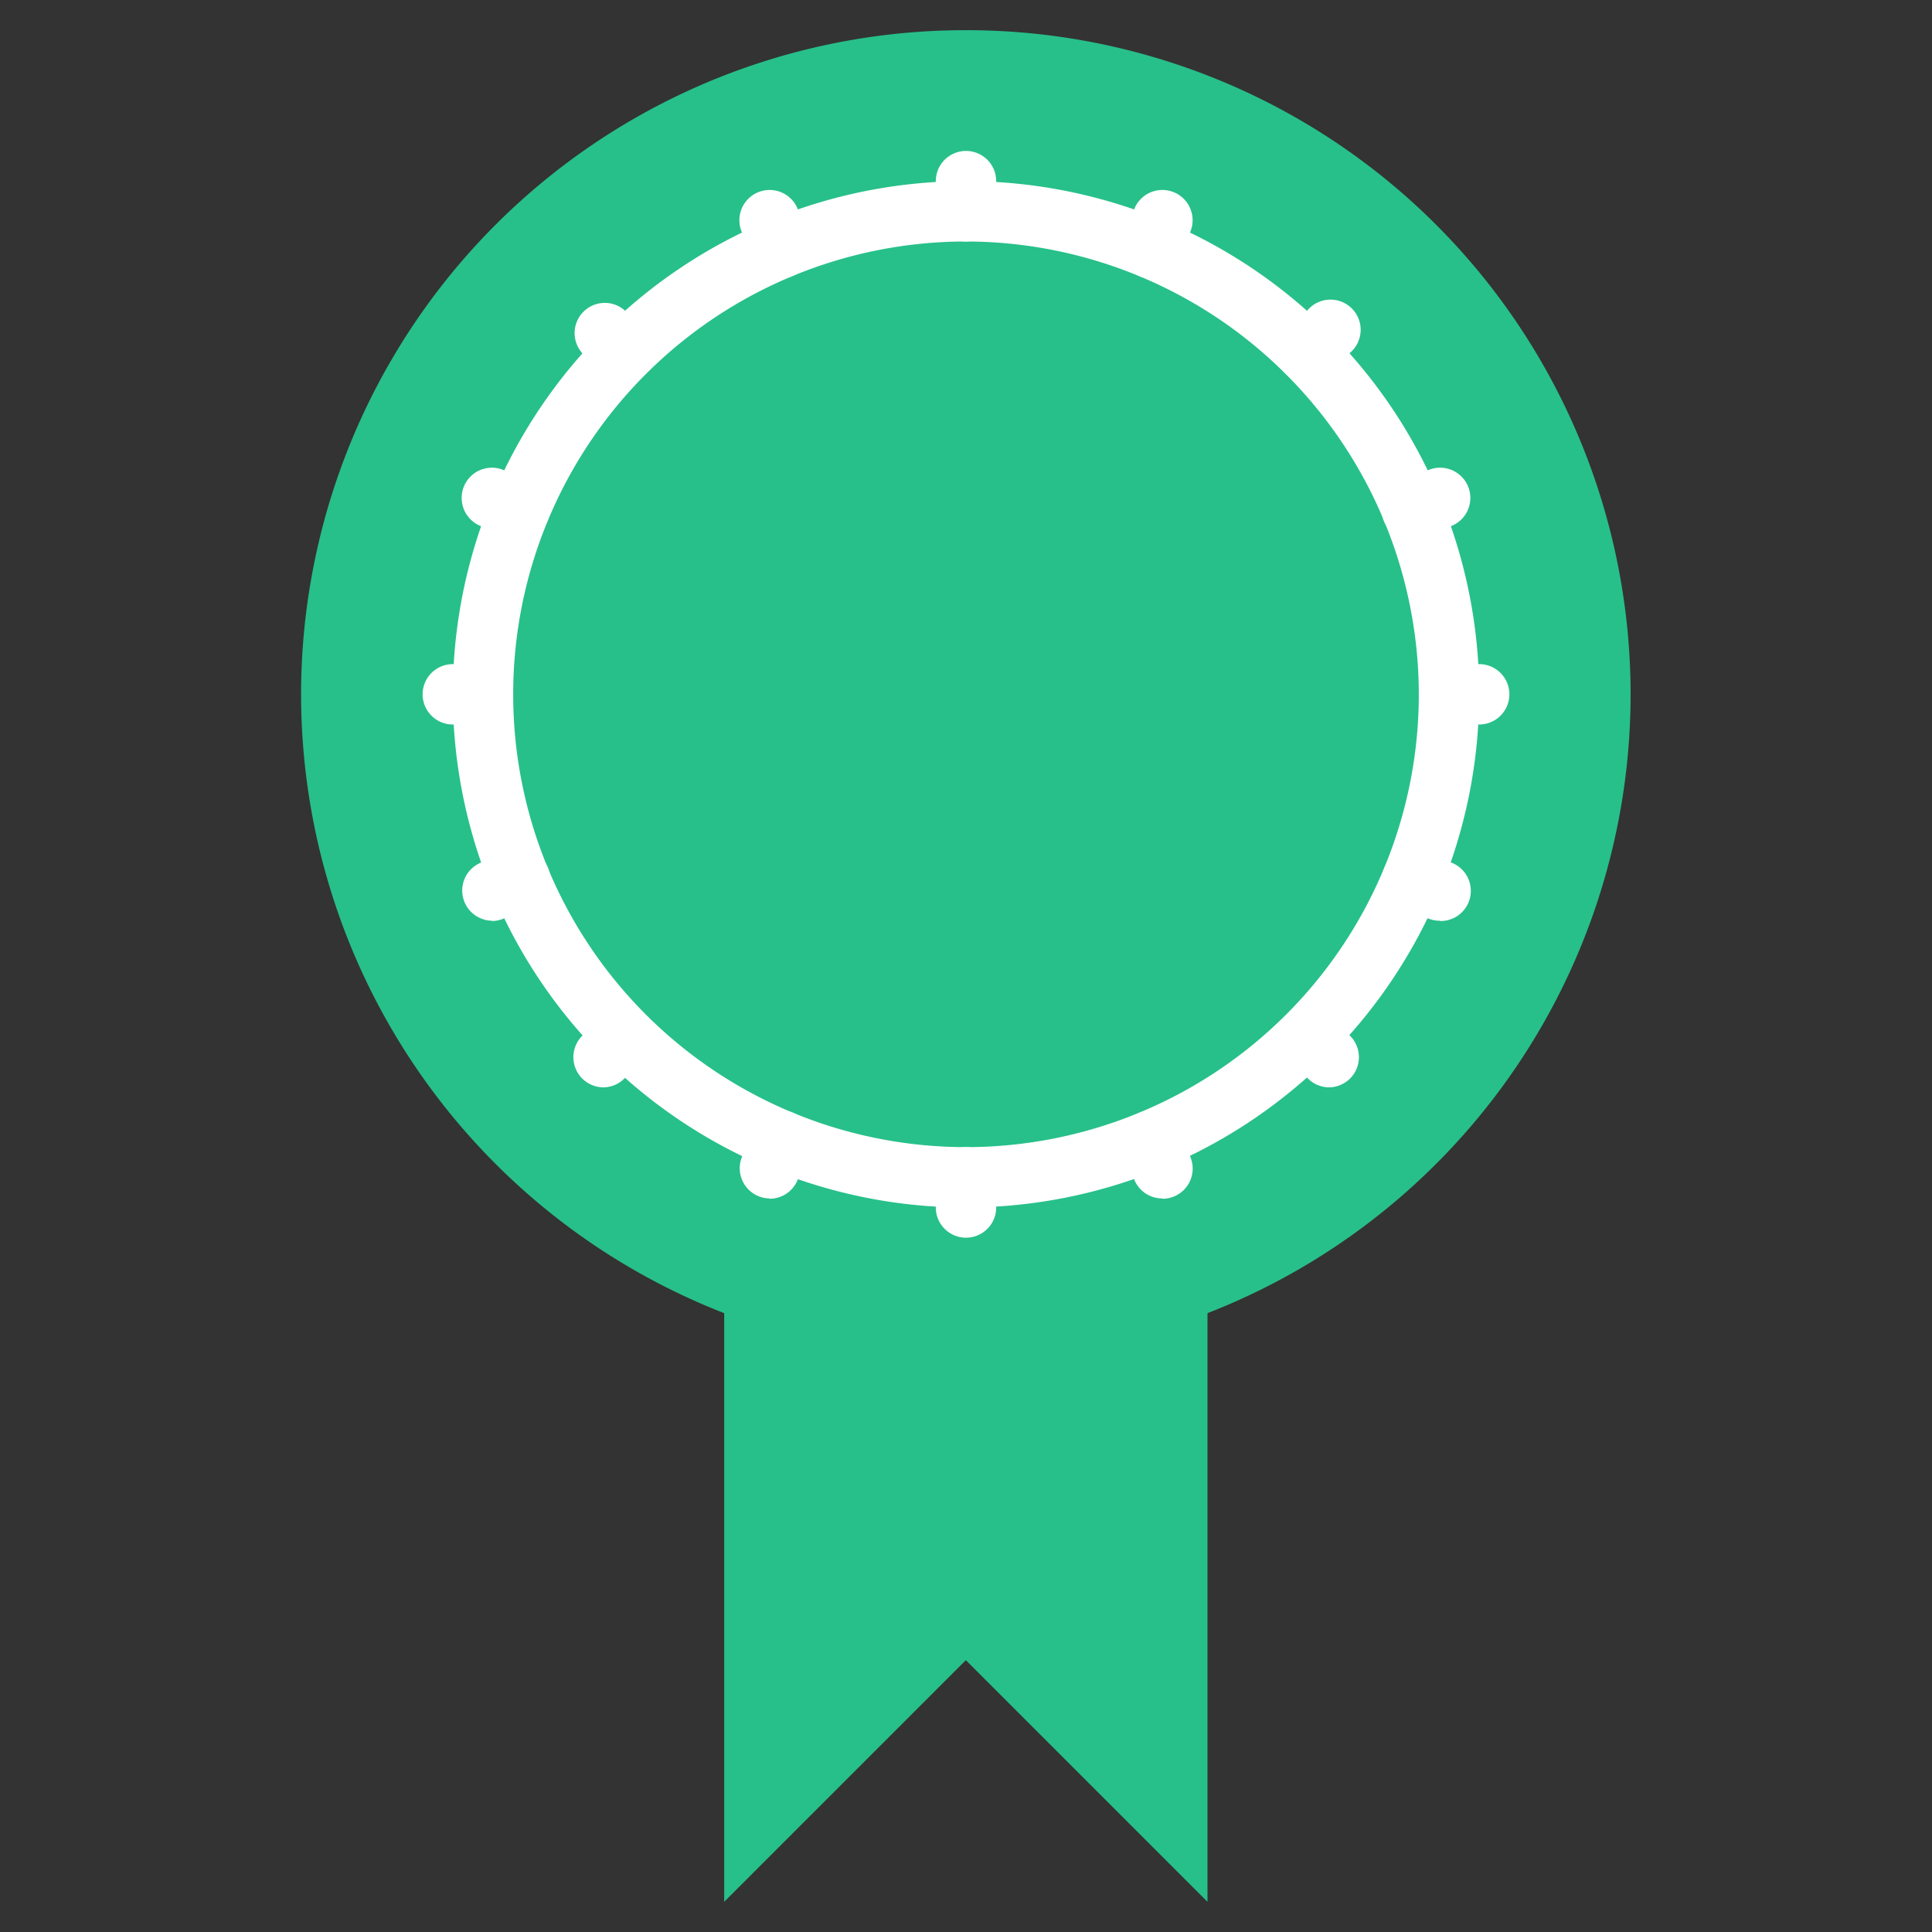
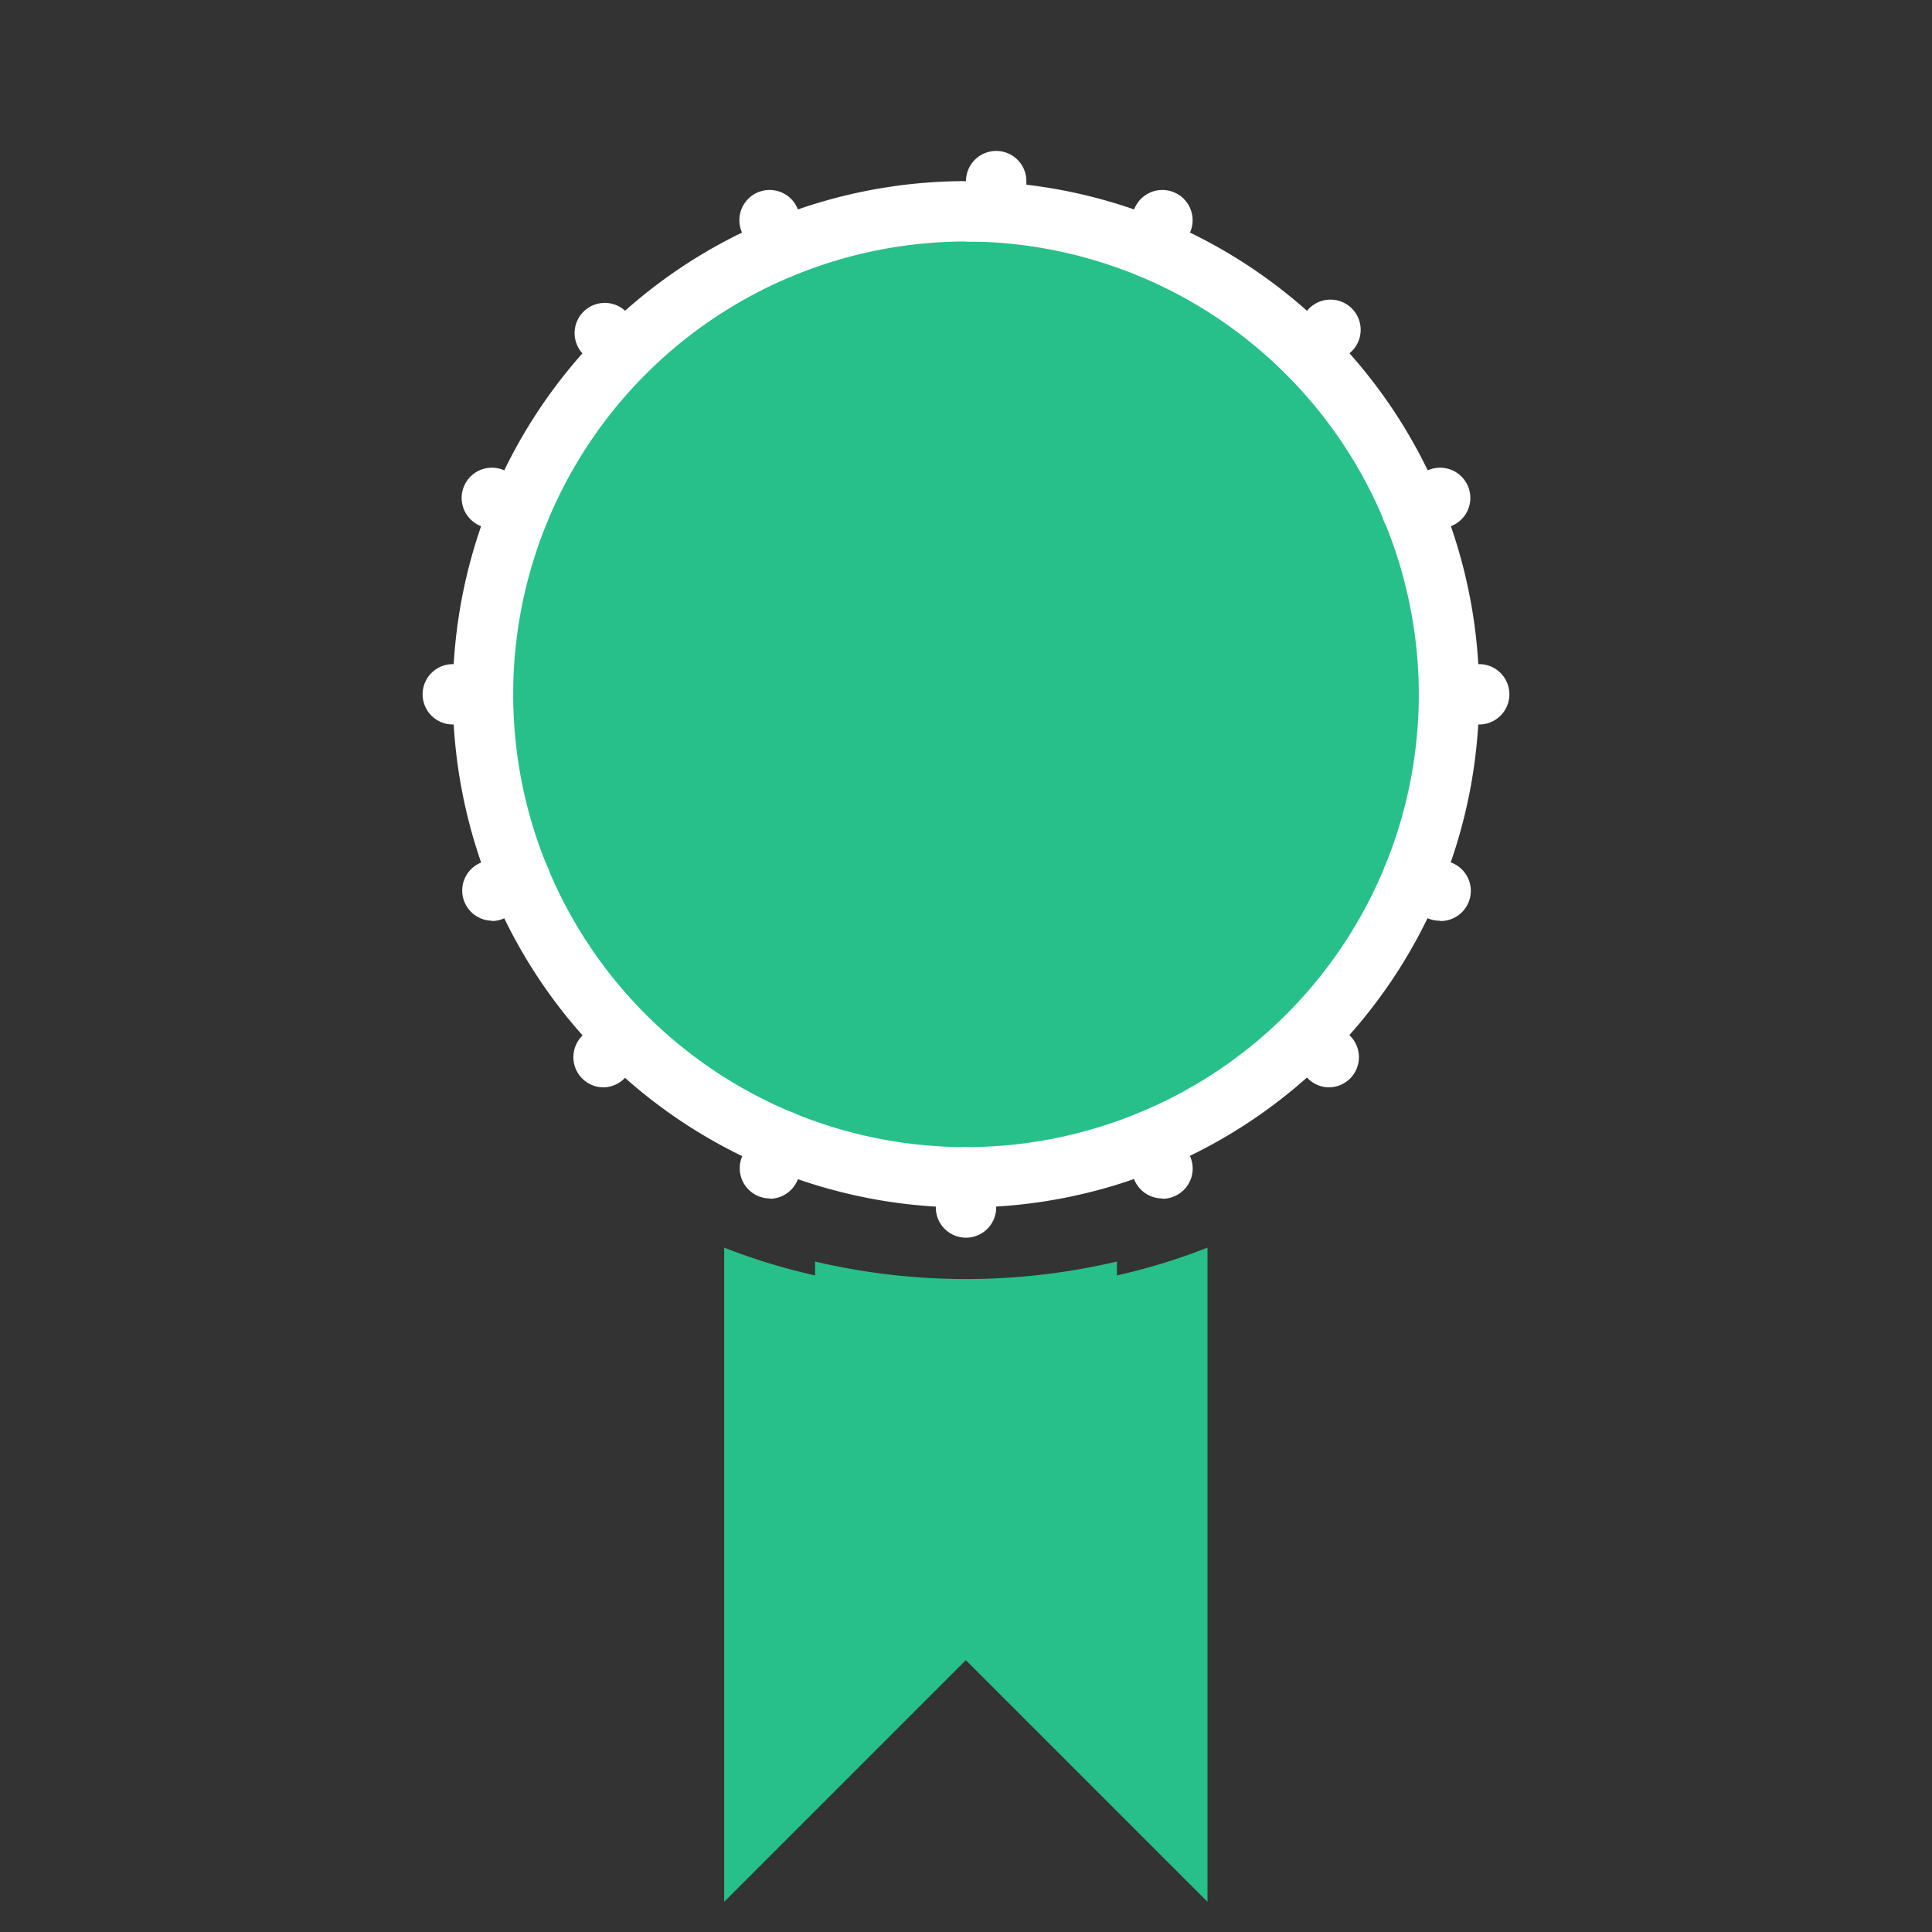
<svg xmlns="http://www.w3.org/2000/svg" viewBox="0 0 64 64">
  <rect x="0" y="0" width="64" height="64" fill="#333333" stroke="none" />
  <g fill="#27c08a">
    <path d="M27 44.43v15.56L23.99 63V41.33a20.5 20.5 0 003.01.92zM37 44.43V60l-5-5h-.01L27 59.99v-18.2a21.84 21.84 0 0010 0zM40 41.33V63l-3-3V42.25a20.42 20.42 0 003-.92z" />
-     <path d="M48 23a16 16 0 00-4.7-11.3 15.97 15.97 0 00-17.42-3.48 16.04 16.04 0 00-8.66 8.66 15.96 15.96 0 000 12.24 16.05 16.05 0 008.66 8.66 15.98 15.98 0 0017.43-3.47A16 16 0 0048 23zM32 1a22 22 0 018 42.5 20.42 20.42 0 01-3 .92 21.84 21.84 0 01-10 0 20.42 20.42 0 01-3.01-.92A22 22 0 0132 1z" />
    <path d="M46.78 16.88A16.01 16.01 0 0032 7a16.01 16.01 0 00-16 16 15.77 15.77 0 001.22 6.12 16.05 16.05 0 008.66 8.66 15.98 15.98 0 0017.43-3.47 15.97 15.97 0 003.47-17.43z" />
  </g>
  <g fill="#fff">
    <path d="M32 40a17 17 0 1117-17 17.02 17.02 0 01-17 17zm0-32a15 15 0 1015 15A15.02 15.02 0 0032 8z" />
-     <path d="M32 8a1 1 0 01-1-1V6a1 1 0 012 0v1a1 1 0 01-1 1zM32 41a1 1 0 01-1-1v-1a1 1 0 012 0v1a1 1 0 01-1 1zM25.88 9.22a1 1 0 01-.93-.62l-.38-.92a1 1 0 011.85-.77l.38.93a1 1 0 01-.54 1.3 1.01 1.01 0 01-.38.08zM38.5 39.7a1 1 0 01-.92-.61l-.38-.92a1 1 0 011.85-.77l.38.92a1 1 0 01-.92 1.39zM20.69 12.69a1 1 0 01-.71-.3l-.7-.7a1 1 0 011.4-1.42l.71.71a1 1 0 01-.7 1.7zM44.02 36.02a1 1 0 01-.7-.3l-.71-.7a1 1 0 011.41-1.41l.7.7a1 1 0 01-.7 1.71zM17.22 17.88a1 1 0 01-.38-.08l-.93-.38a1 1 0 11.77-1.85l.92.39a1 1 0 01-.38 1.92zM47.7 30.5a1 1 0 01-.38-.07l-.92-.38a1 1 0 11.77-1.85l.92.38a1 1 0 01-.38 1.93zM16 24h-1a1 1 0 110-2h1a1 1 0 010 2zM49 24h-1a1 1 0 010-2h1a1 1 0 110 2zM16.3 30.5a1 1 0 01-.38-1.92l.92-.38a1 1 0 11.77 1.85l-.93.38a1.01 1.01 0 01-.38.08zM46.78 17.88a1 1 0 01-.38-1.93l.92-.38a1 1 0 11.77 1.85l-.92.38a1 1 0 01-.39.08zM19.98 36.02a1 1 0 01-.7-1.7l.7-.71a1 1 0 011.41 1.41l-.7.7a1 1 0 01-.71.3zM43.31 12.69a1 1 0 01-.7-1.71l.7-.7a1 1 0 111.42 1.4l-.7.71a1 1 0 01-.72.3zM25.5 39.7a1 1 0 01-.92-1.38l.38-.92a1 1 0 011.85.77l-.39.92a1 1 0 01-.92.62zM38.12 9.22a1 1 0 01-.92-1.39l.38-.92a1 1 0 011.85.77l-.38.92a1 1 0 01-.93.62z" />
+     <path d="M32 8V6a1 1 0 012 0v1a1 1 0 01-1 1zM32 41a1 1 0 01-1-1v-1a1 1 0 012 0v1a1 1 0 01-1 1zM25.88 9.22a1 1 0 01-.93-.62l-.38-.92a1 1 0 011.85-.77l.38.93a1 1 0 01-.54 1.3 1.01 1.01 0 01-.38.08zM38.5 39.7a1 1 0 01-.92-.61l-.38-.92a1 1 0 011.85-.77l.38.92a1 1 0 01-.92 1.39zM20.69 12.69a1 1 0 01-.71-.3l-.7-.7a1 1 0 011.4-1.42l.71.71a1 1 0 01-.7 1.7zM44.02 36.02a1 1 0 01-.7-.3l-.71-.7a1 1 0 011.41-1.41l.7.7a1 1 0 01-.7 1.71zM17.22 17.88a1 1 0 01-.38-.08l-.93-.38a1 1 0 11.77-1.85l.92.39a1 1 0 01-.38 1.92zM47.7 30.5a1 1 0 01-.38-.07l-.92-.38a1 1 0 11.77-1.85l.92.38a1 1 0 01-.38 1.93zM16 24h-1a1 1 0 110-2h1a1 1 0 010 2zM49 24h-1a1 1 0 010-2h1a1 1 0 110 2zM16.3 30.5a1 1 0 01-.38-1.92l.92-.38a1 1 0 11.77 1.85l-.93.38a1.01 1.01 0 01-.38.08zM46.78 17.88a1 1 0 01-.38-1.93l.92-.38a1 1 0 11.77 1.85l-.92.38a1 1 0 01-.39.08zM19.98 36.02a1 1 0 01-.7-1.7l.7-.71a1 1 0 011.41 1.41l-.7.7a1 1 0 01-.71.3zM43.31 12.69a1 1 0 01-.7-1.71l.7-.7a1 1 0 111.42 1.4l-.7.71a1 1 0 01-.72.3zM25.5 39.7a1 1 0 01-.92-1.38l.38-.92a1 1 0 011.85.77l-.39.92a1 1 0 01-.92.62zM38.12 9.22a1 1 0 01-.92-1.39l.38-.92a1 1 0 011.85.77l-.38.92a1 1 0 01-.93.62z" />
  </g>
</svg>